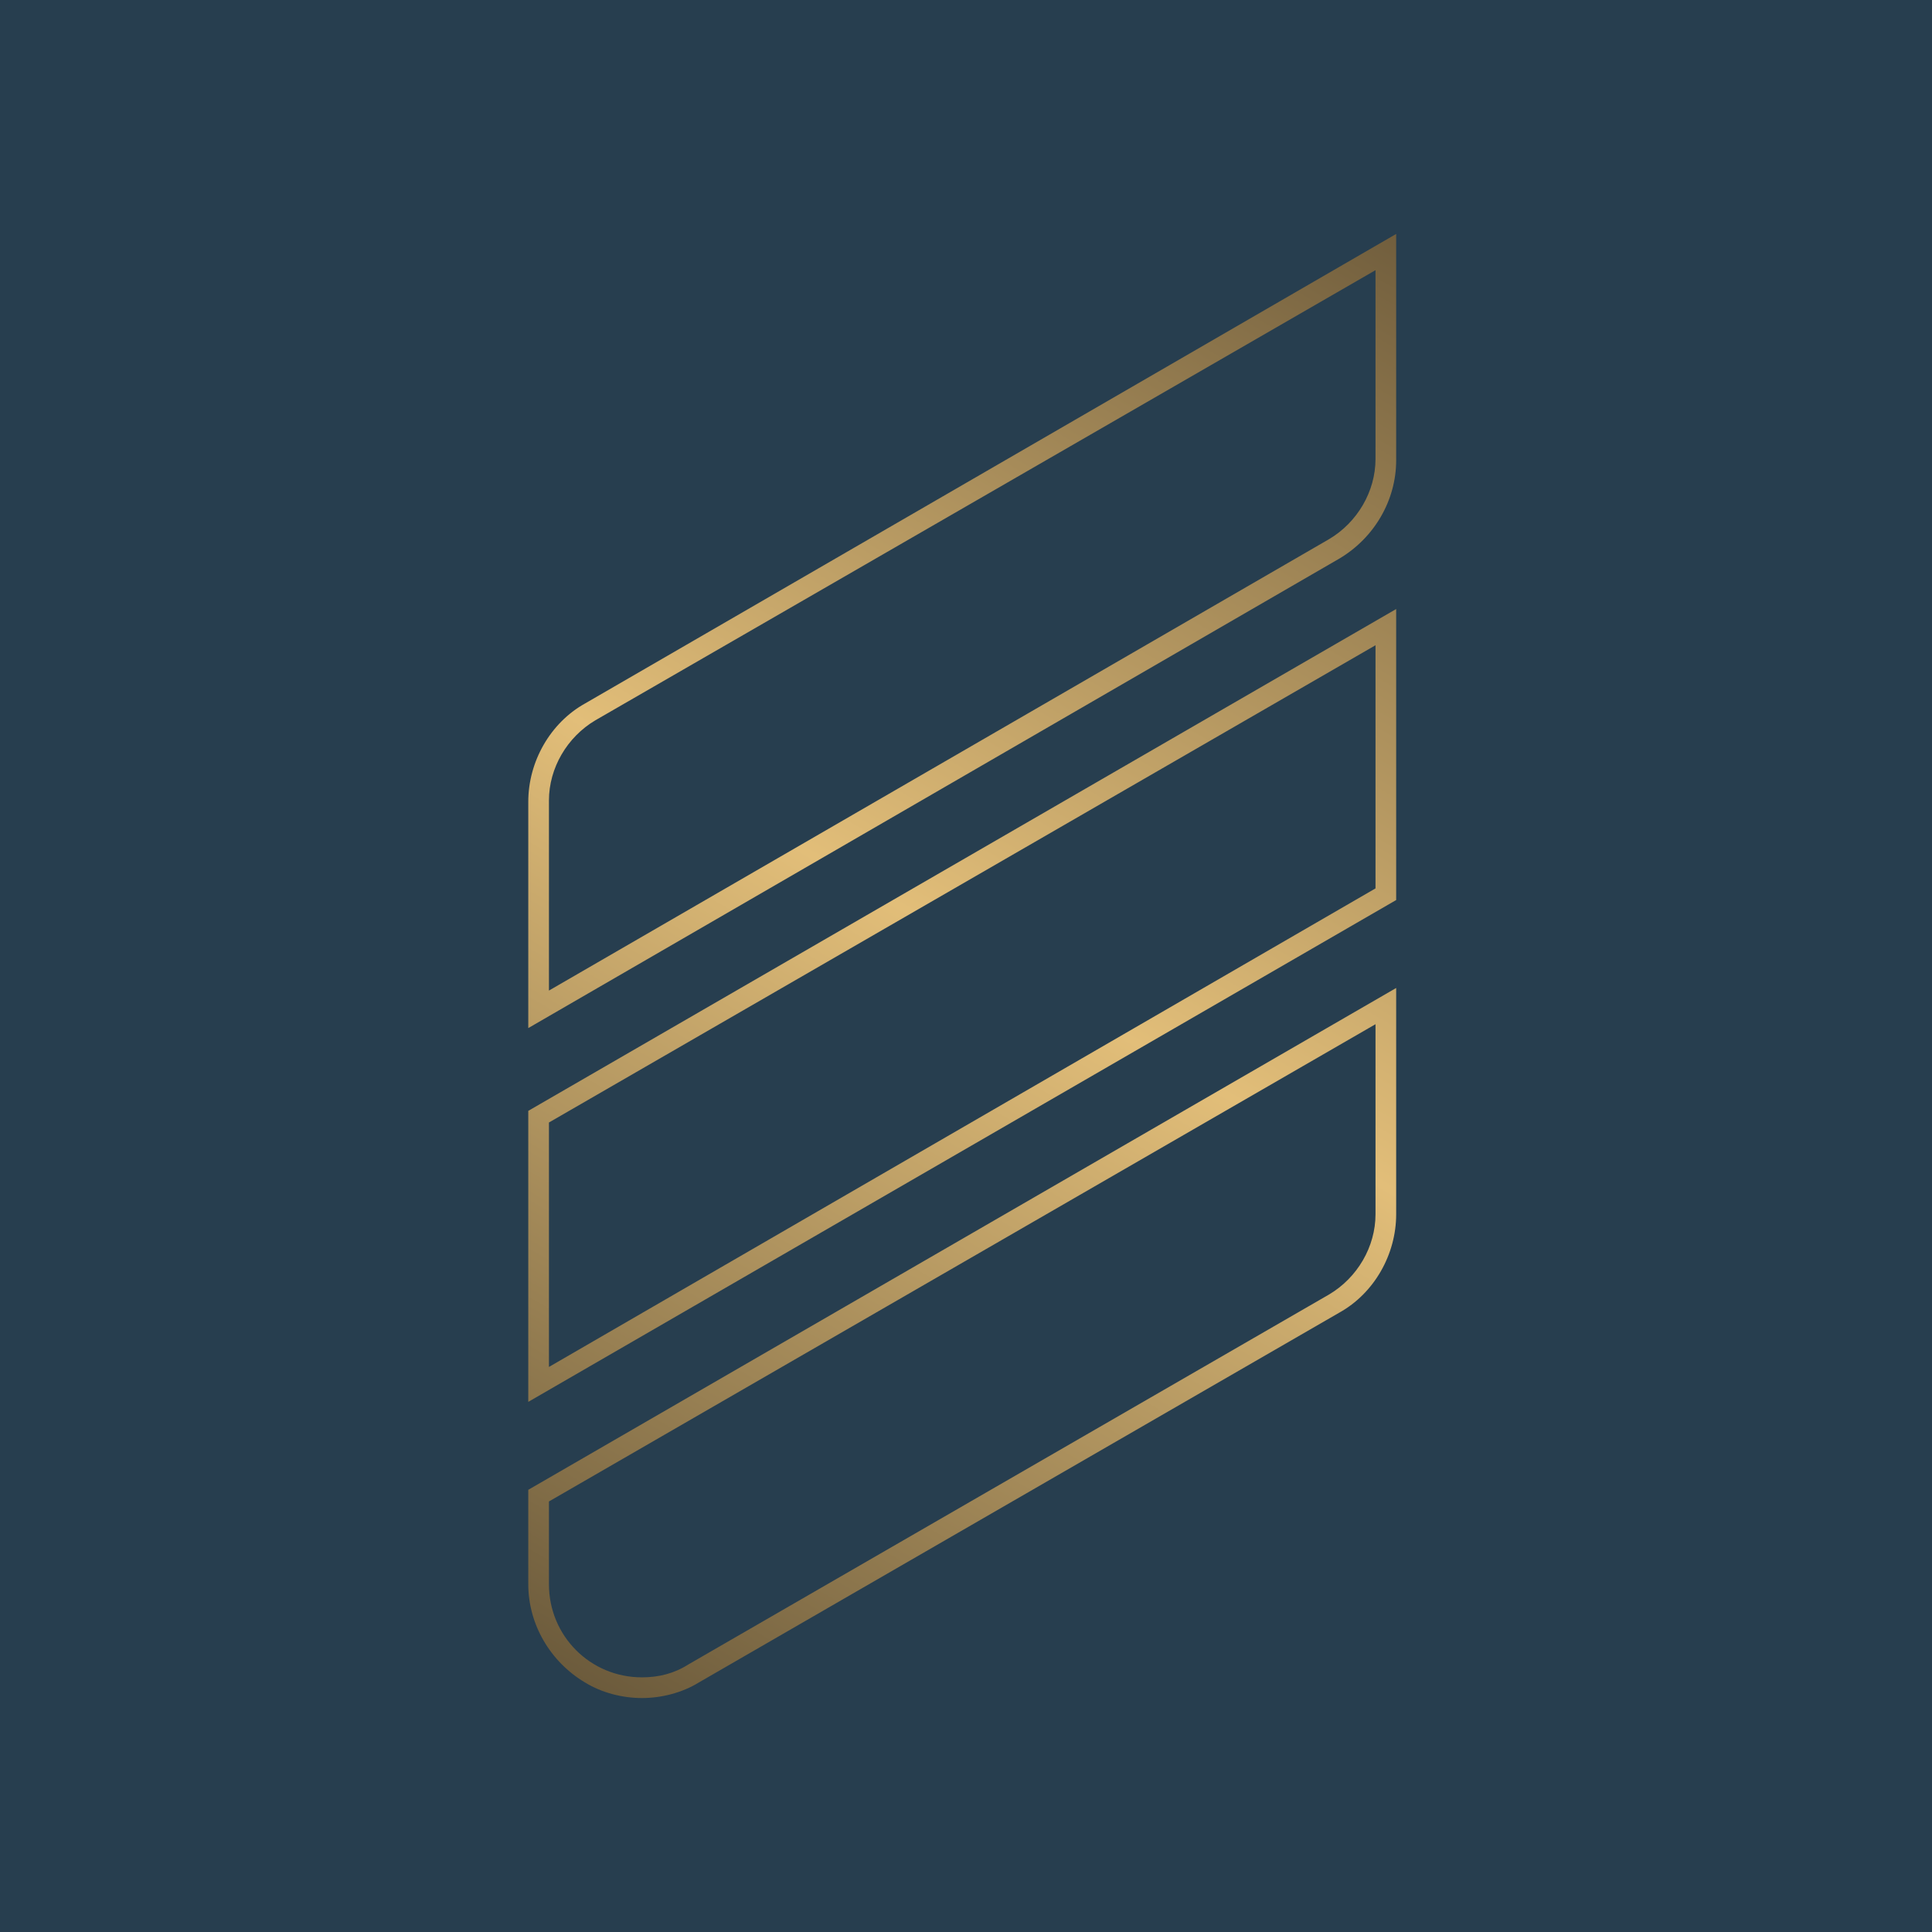
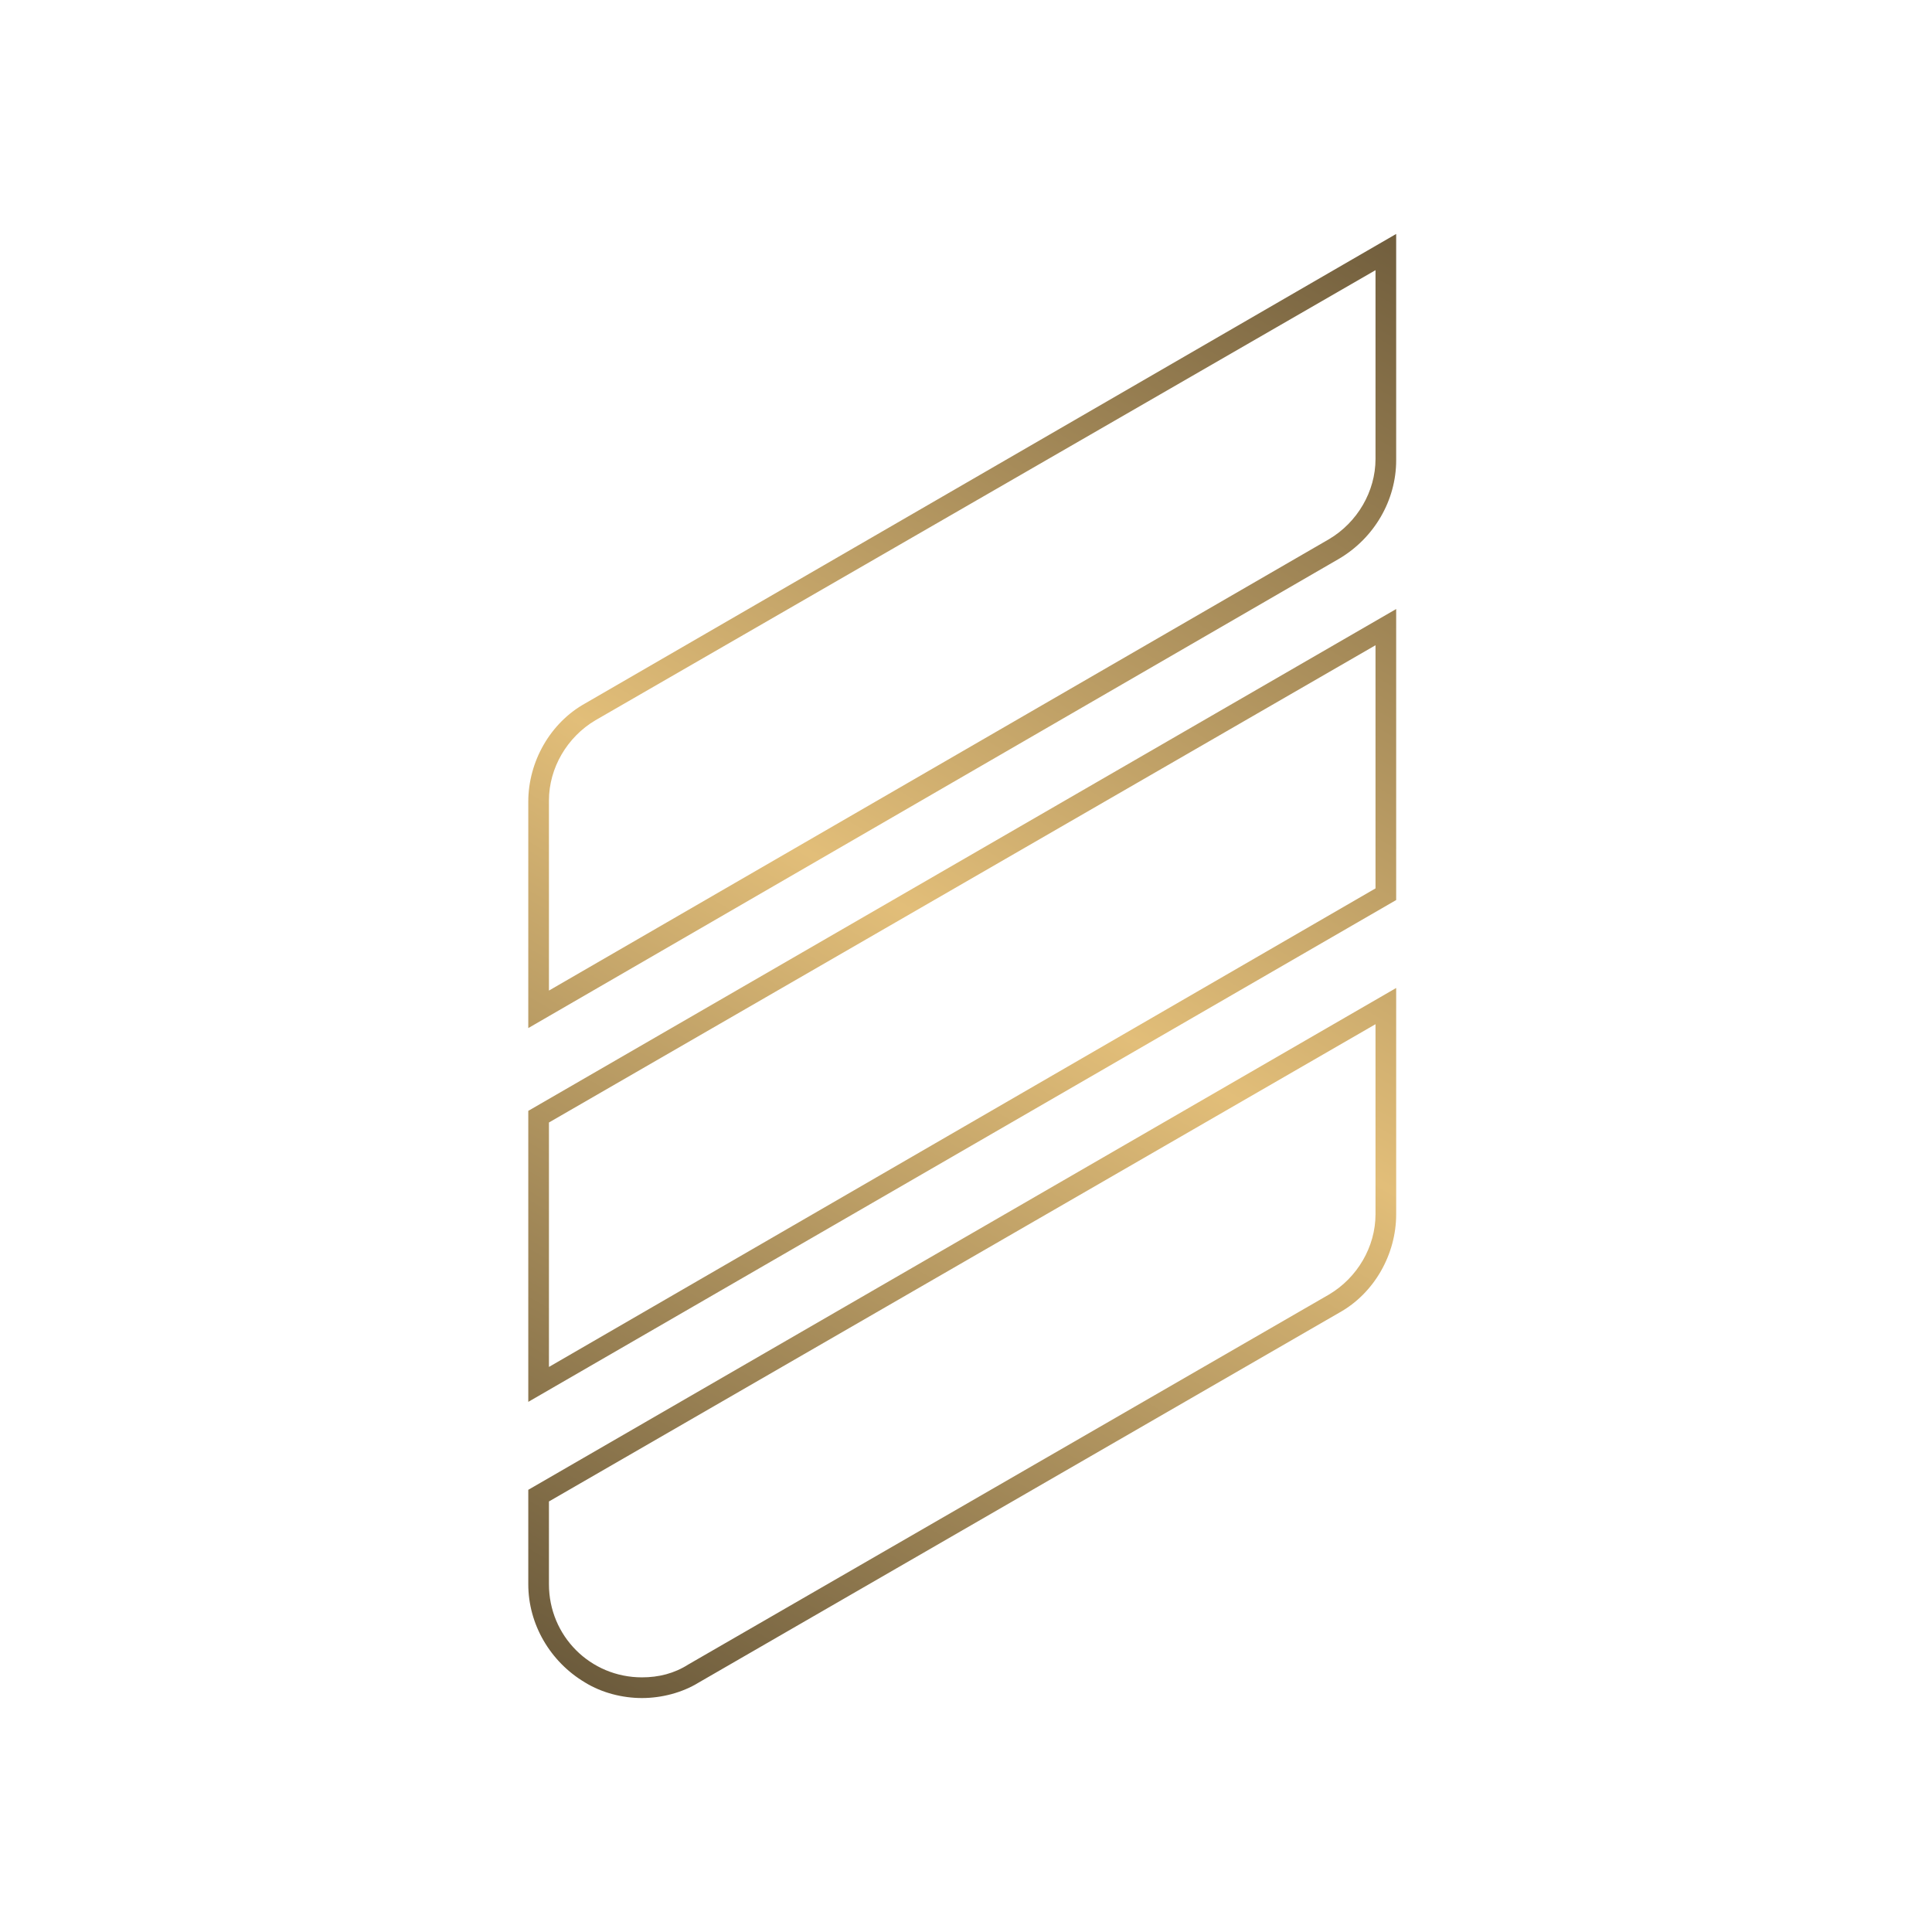
<svg xmlns="http://www.w3.org/2000/svg" fill="none" viewBox="0 0 256 256" height="256" width="256">
-   <rect fill="#273E4F" height="256" width="256" />
  <path fill="url(#paint0_linear_11_18)" d="M70 136.226V106.235C70 100.922 72.909 95.781 77.53 93.21L185 31V60.991C185 66.304 182.091 71.274 177.47 74.016L70 136.226ZM182.262 35.799L78.899 95.438C75.134 97.666 72.738 101.779 72.738 106.064V131.256L176.101 71.445C179.866 69.217 182.262 65.104 182.262 60.82V35.799ZM70 185.754V147.194L185 80.7V119.26L70 185.754ZM72.738 148.737V181.127L182.262 117.717V85.498L72.738 148.737ZM85.059 225C82.493 225 79.754 224.314 77.53 222.943C72.909 220.201 70 215.231 70 209.919V197.408L185 130.913V160.905C185 166.217 182.091 171.359 177.47 173.929L92.589 222.943C90.365 224.314 87.626 225 85.059 225ZM72.738 198.951V209.919C72.738 216.774 78.214 222.258 85.059 222.258C87.284 222.258 89.338 221.744 91.22 220.544L176.101 171.53C179.866 169.302 182.262 165.189 182.262 160.905V135.712L72.738 198.951Z" />
  <defs>
    <linearGradient gradientUnits="userSpaceOnUse" y2="31.835" x2="186.427" y1="222.294" x1="76.301" id="paint0_linear_11_18">
      <stop stop-color="#6C5B3C" />
      <stop stop-color="#E2BE79" offset="0.5" />
      <stop stop-color="#715E3D" offset="1" />
    </linearGradient>
  </defs>
</svg>